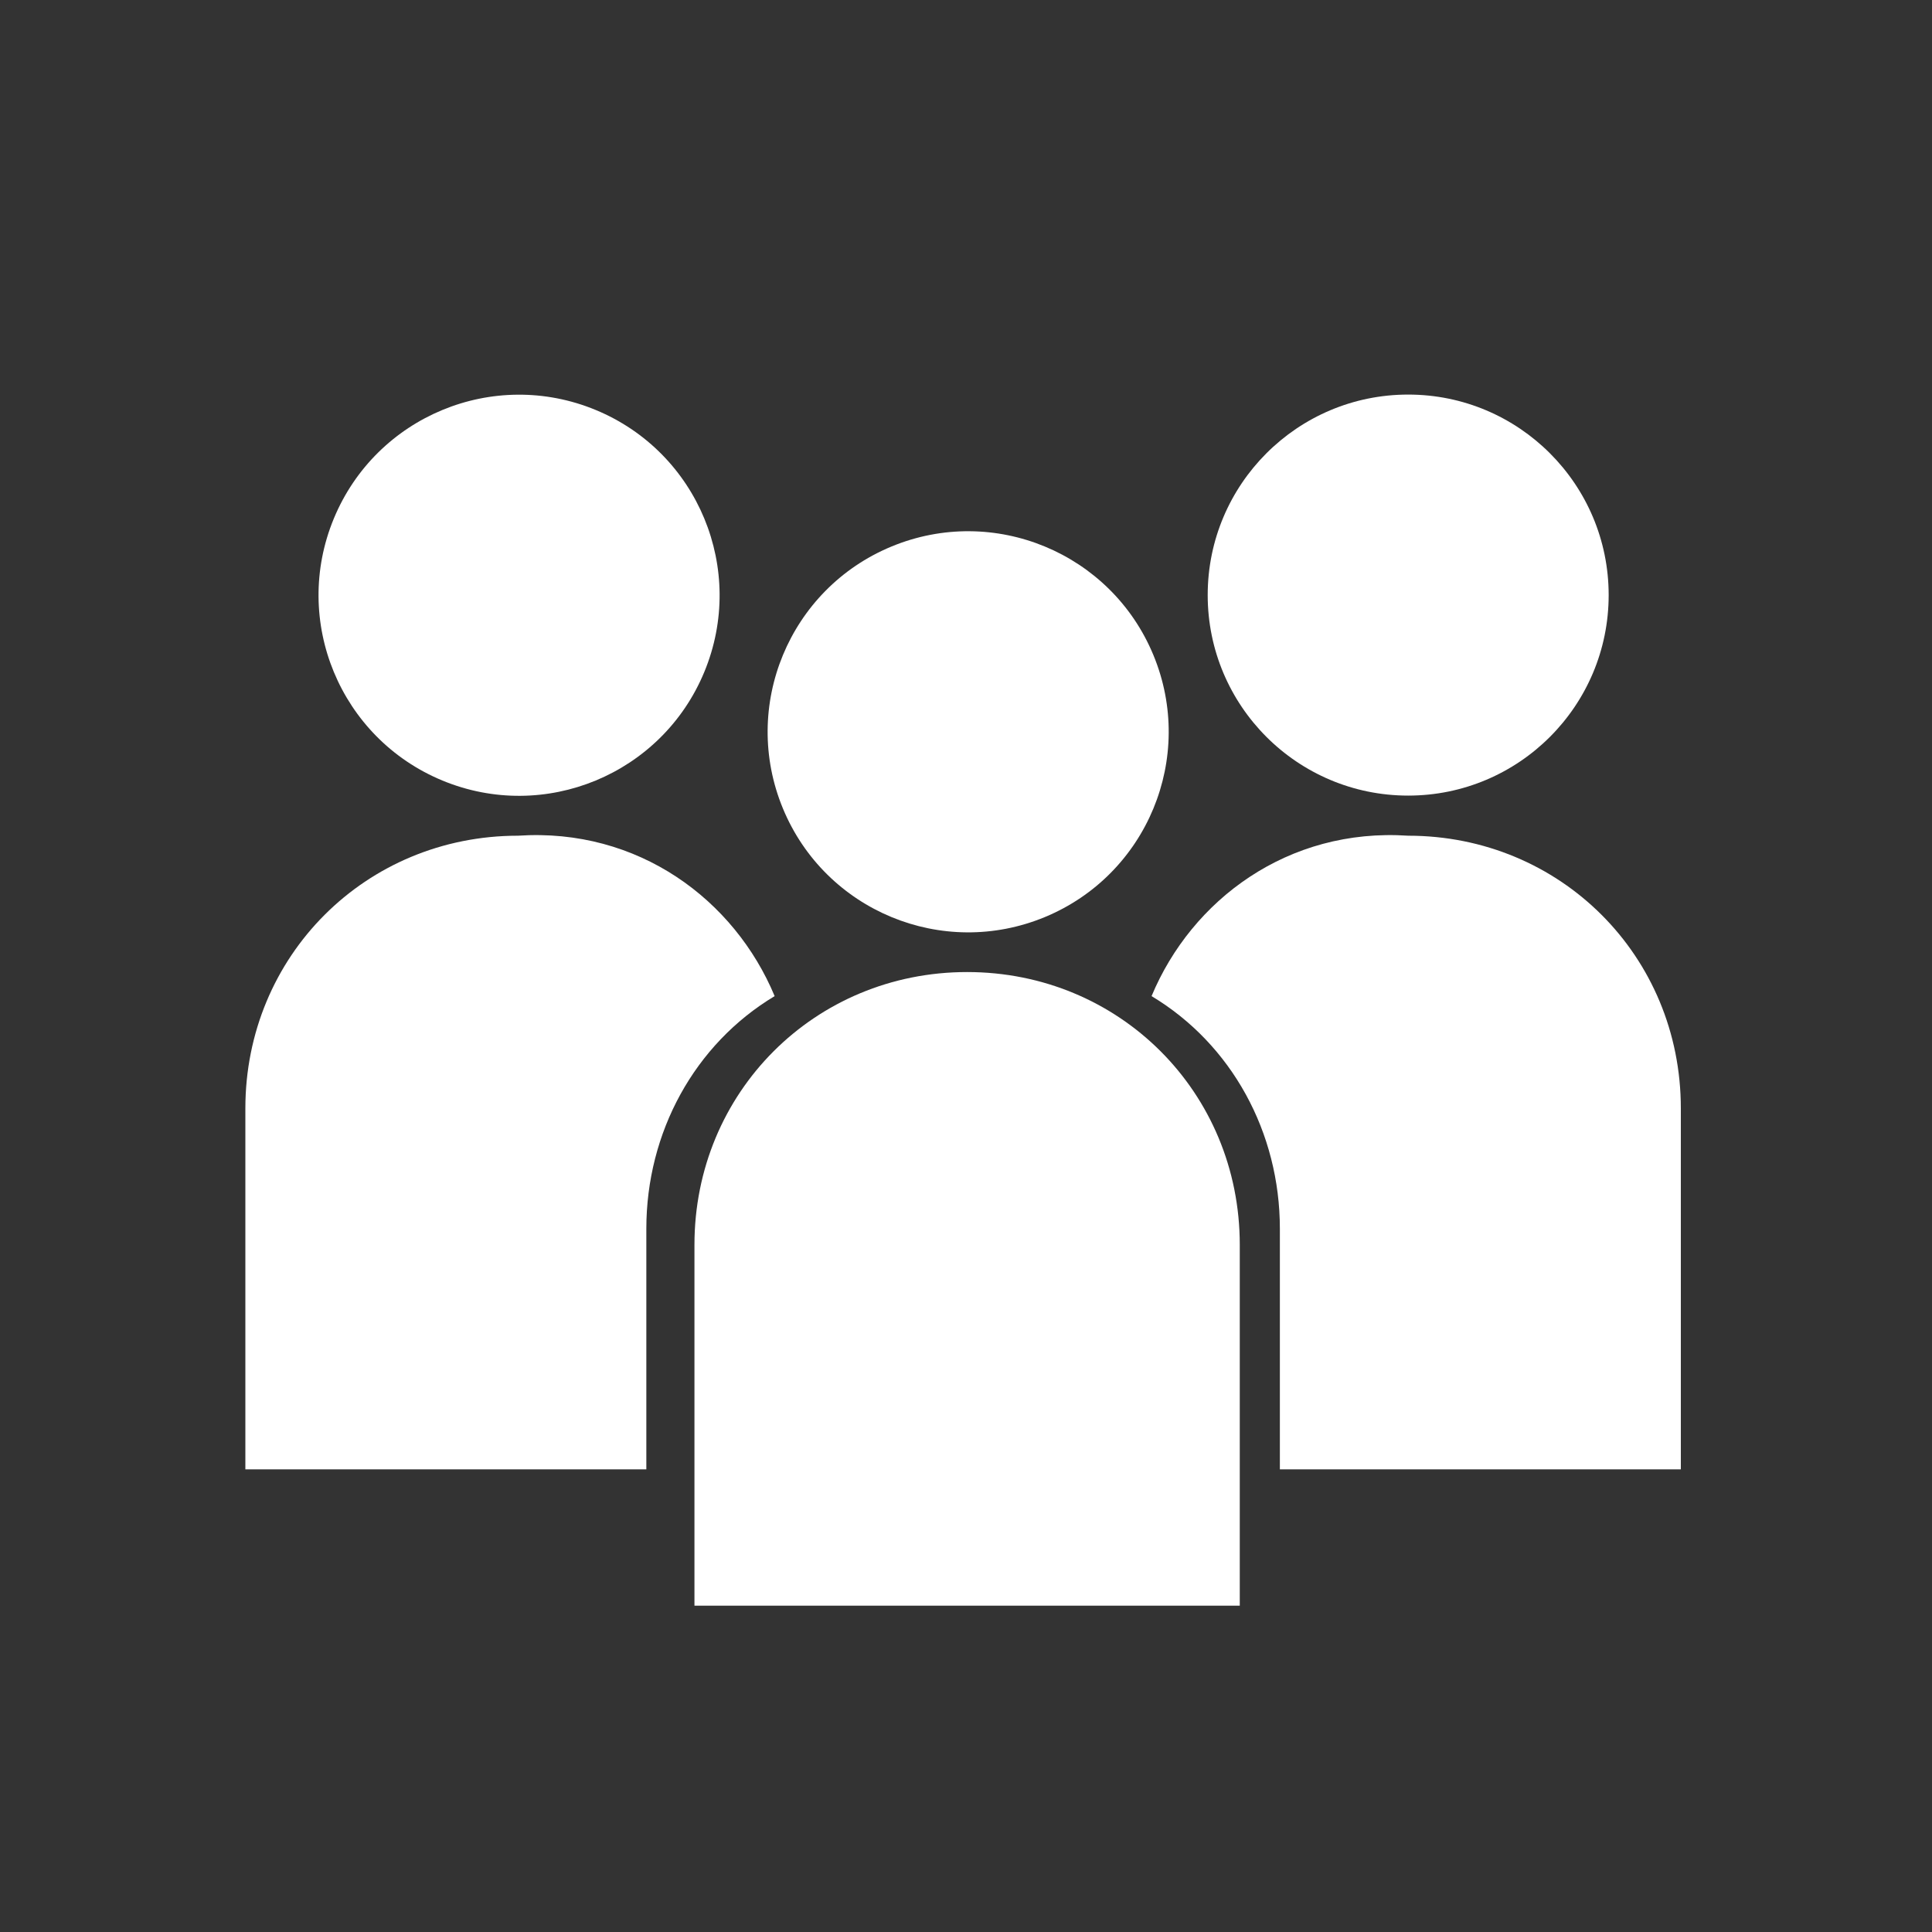
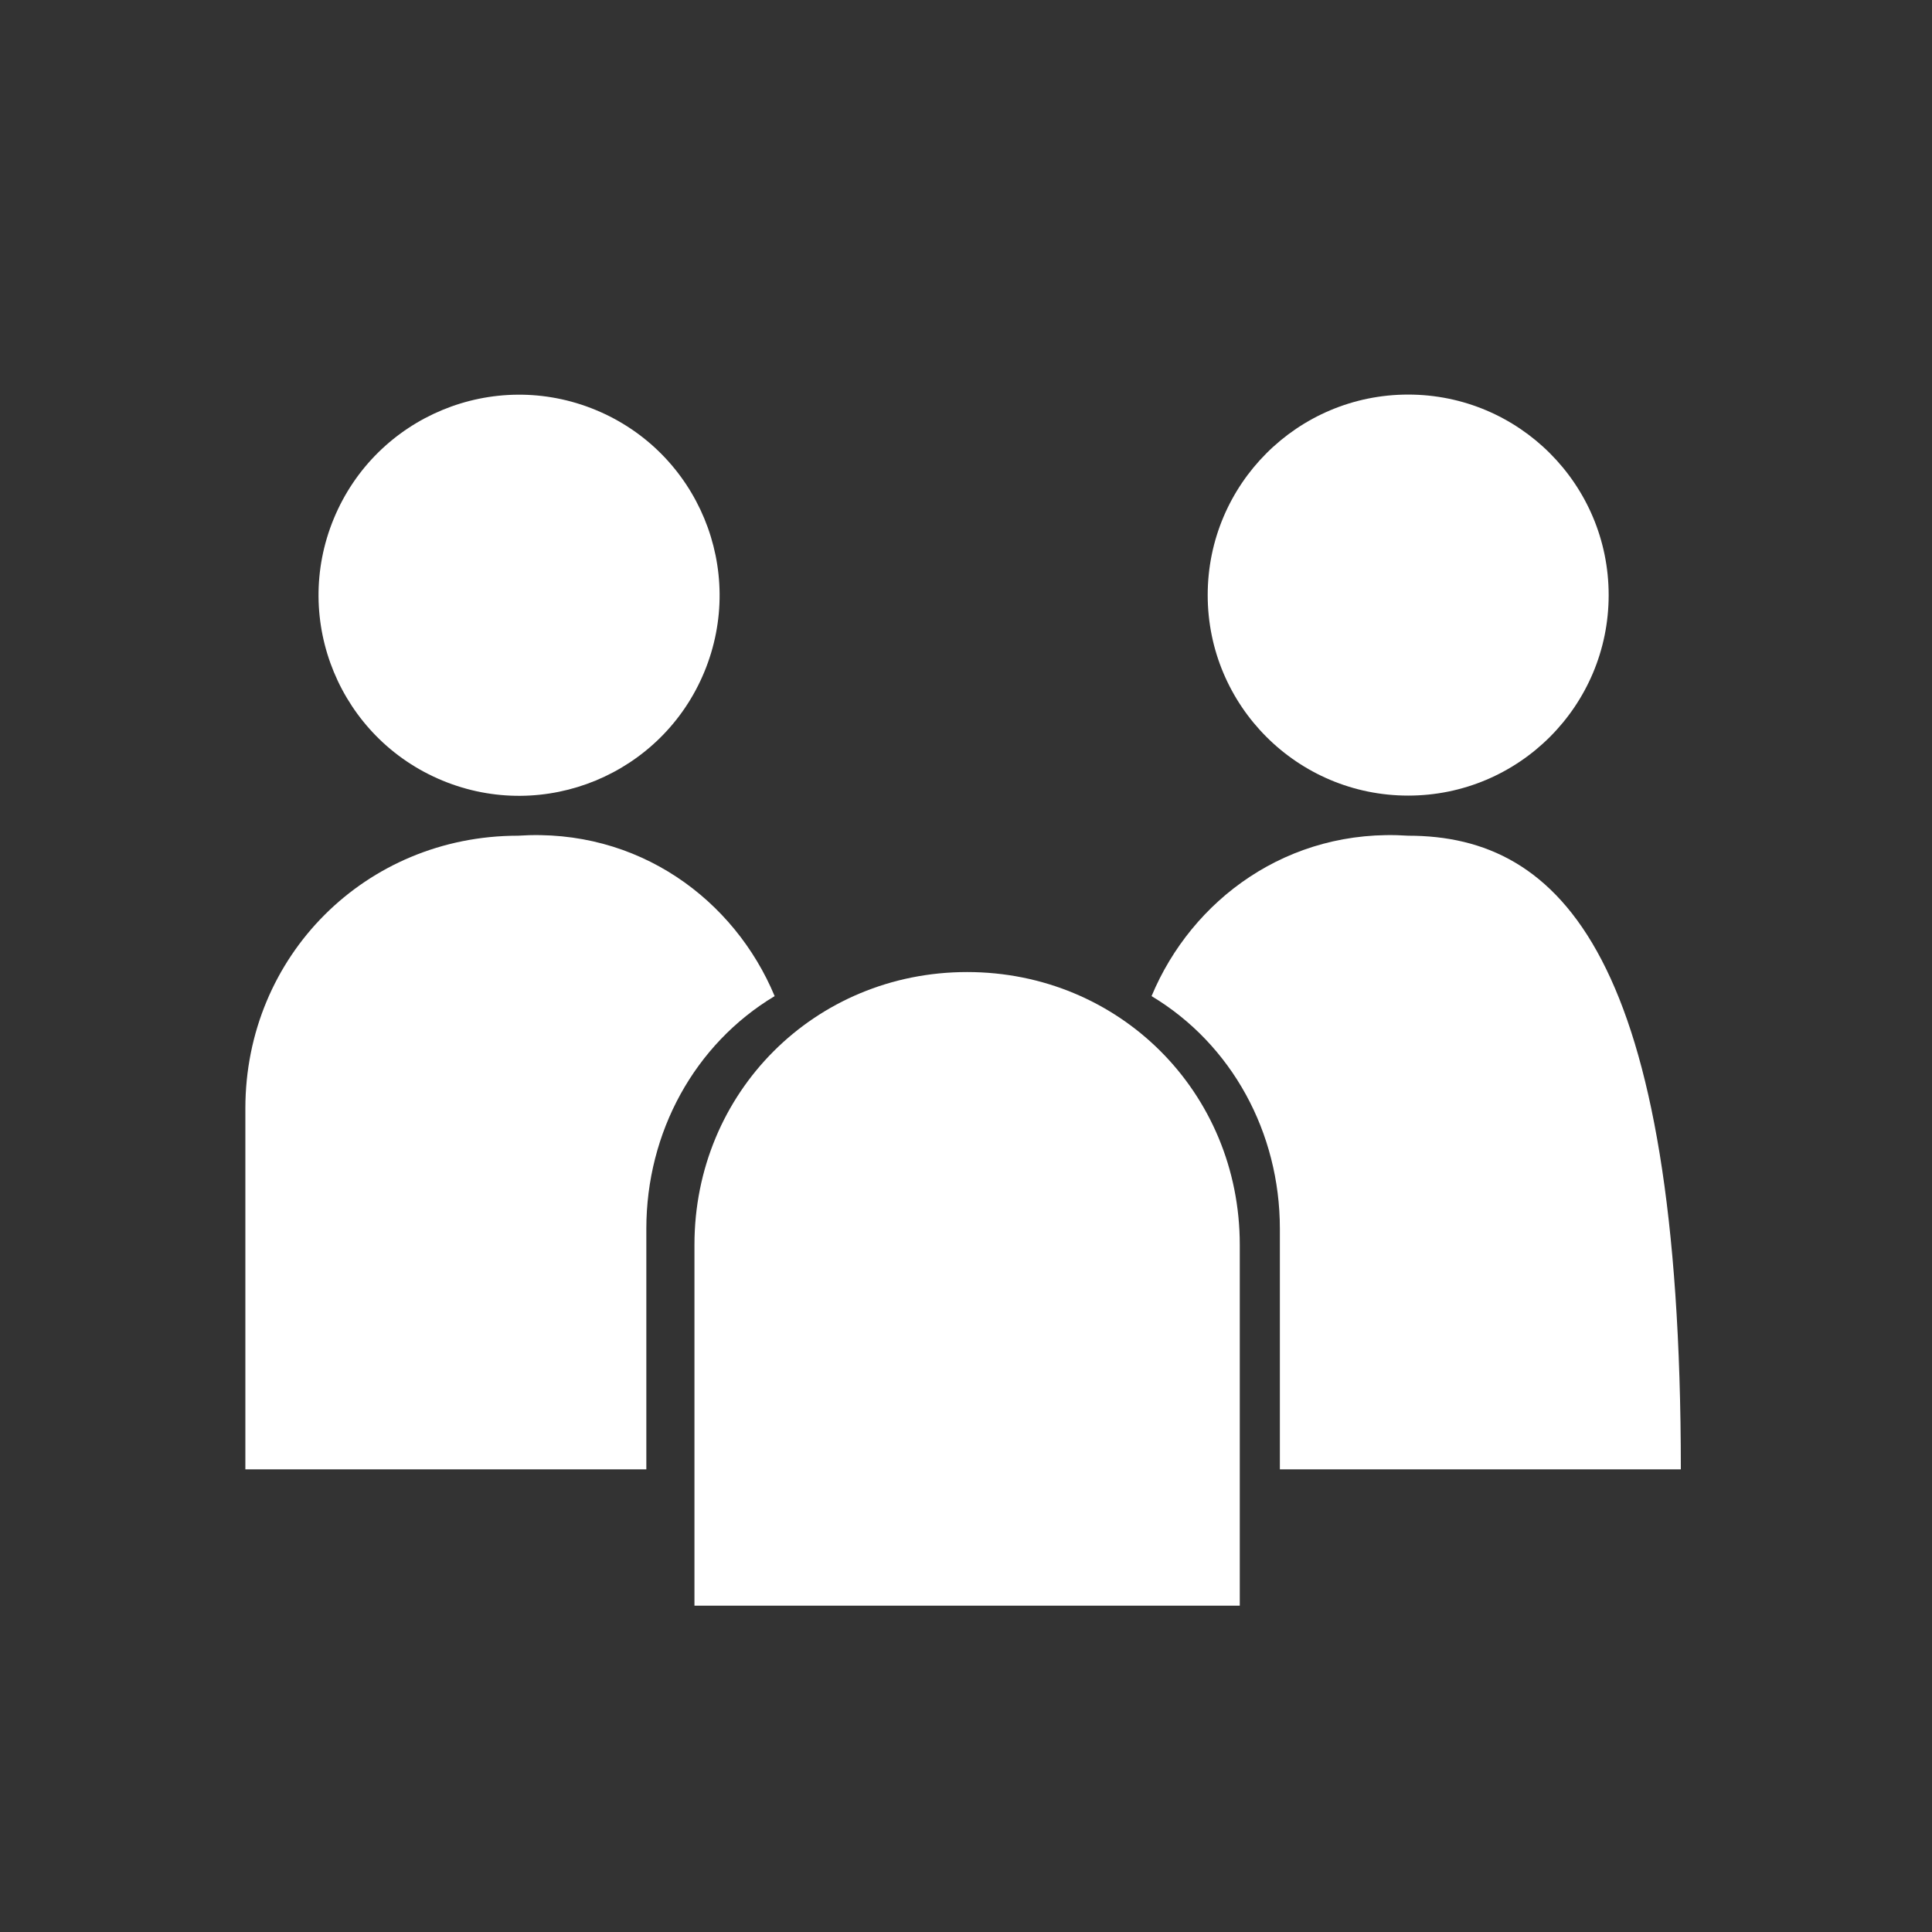
<svg xmlns="http://www.w3.org/2000/svg" width="500" height="500" viewBox="0 0 500 500" fill="none">
  <rect x="0" y="0" width="500" height="500" fill="#333333" stroke="none" />
  <path d="M364.436 205.901C393.092 205.901 416.322 182.668 416.322 154.008C416.322 125.348 393.092 102.115 364.436 102.115C335.781 102.115 312.551 125.348 312.551 154.008C312.551 182.668 335.781 205.901 364.436 205.901Z" fill="white" />
-   <path fill-rule="evenodd" clip-rule="evenodd" d="M298.023 257.794C318.778 270.248 331.23 293.081 331.23 317.99V380.261H435.001V286.854C435.001 247.415 403.87 216.28 364.437 216.28C333.306 214.204 308.401 232.885 298.023 257.794Z" fill="white" />
+   <path fill-rule="evenodd" clip-rule="evenodd" d="M298.023 257.794C318.778 270.248 331.23 293.081 331.23 317.99V380.261H435.001C435.001 247.415 403.87 216.28 364.437 216.28C333.306 214.204 308.401 232.885 298.023 257.794Z" fill="white" />
  <path d="M182.272 173.911C193.238 147.432 180.666 117.076 154.191 106.108C127.716 95.139 97.364 107.713 86.398 134.192C75.431 160.671 88.003 191.027 114.478 201.995C140.953 212.963 171.305 200.389 182.272 173.911Z" fill="white" />
  <path fill-rule="evenodd" clip-rule="evenodd" d="M200.478 257.794C179.724 270.248 167.271 293.081 167.271 317.99V380.261H63.5V286.854C63.5 247.415 94.631 216.28 134.064 216.28C165.196 214.204 190.101 232.885 200.478 257.794Z" fill="white" />
-   <path d="M270.418 237.332C296.893 226.364 309.465 196.007 298.498 169.529C287.532 143.05 257.18 130.476 230.705 141.444C204.23 152.412 191.658 182.769 202.624 209.248C213.591 235.726 243.943 248.3 270.418 237.332Z" fill="white" />
  <path fill-rule="evenodd" clip-rule="evenodd" d="M177.648 415.548H320.852V322.141C320.852 282.702 289.721 251.566 250.288 251.566C210.855 251.566 179.724 282.702 179.724 322.141V415.548H177.648Z" fill="white" />
</svg>